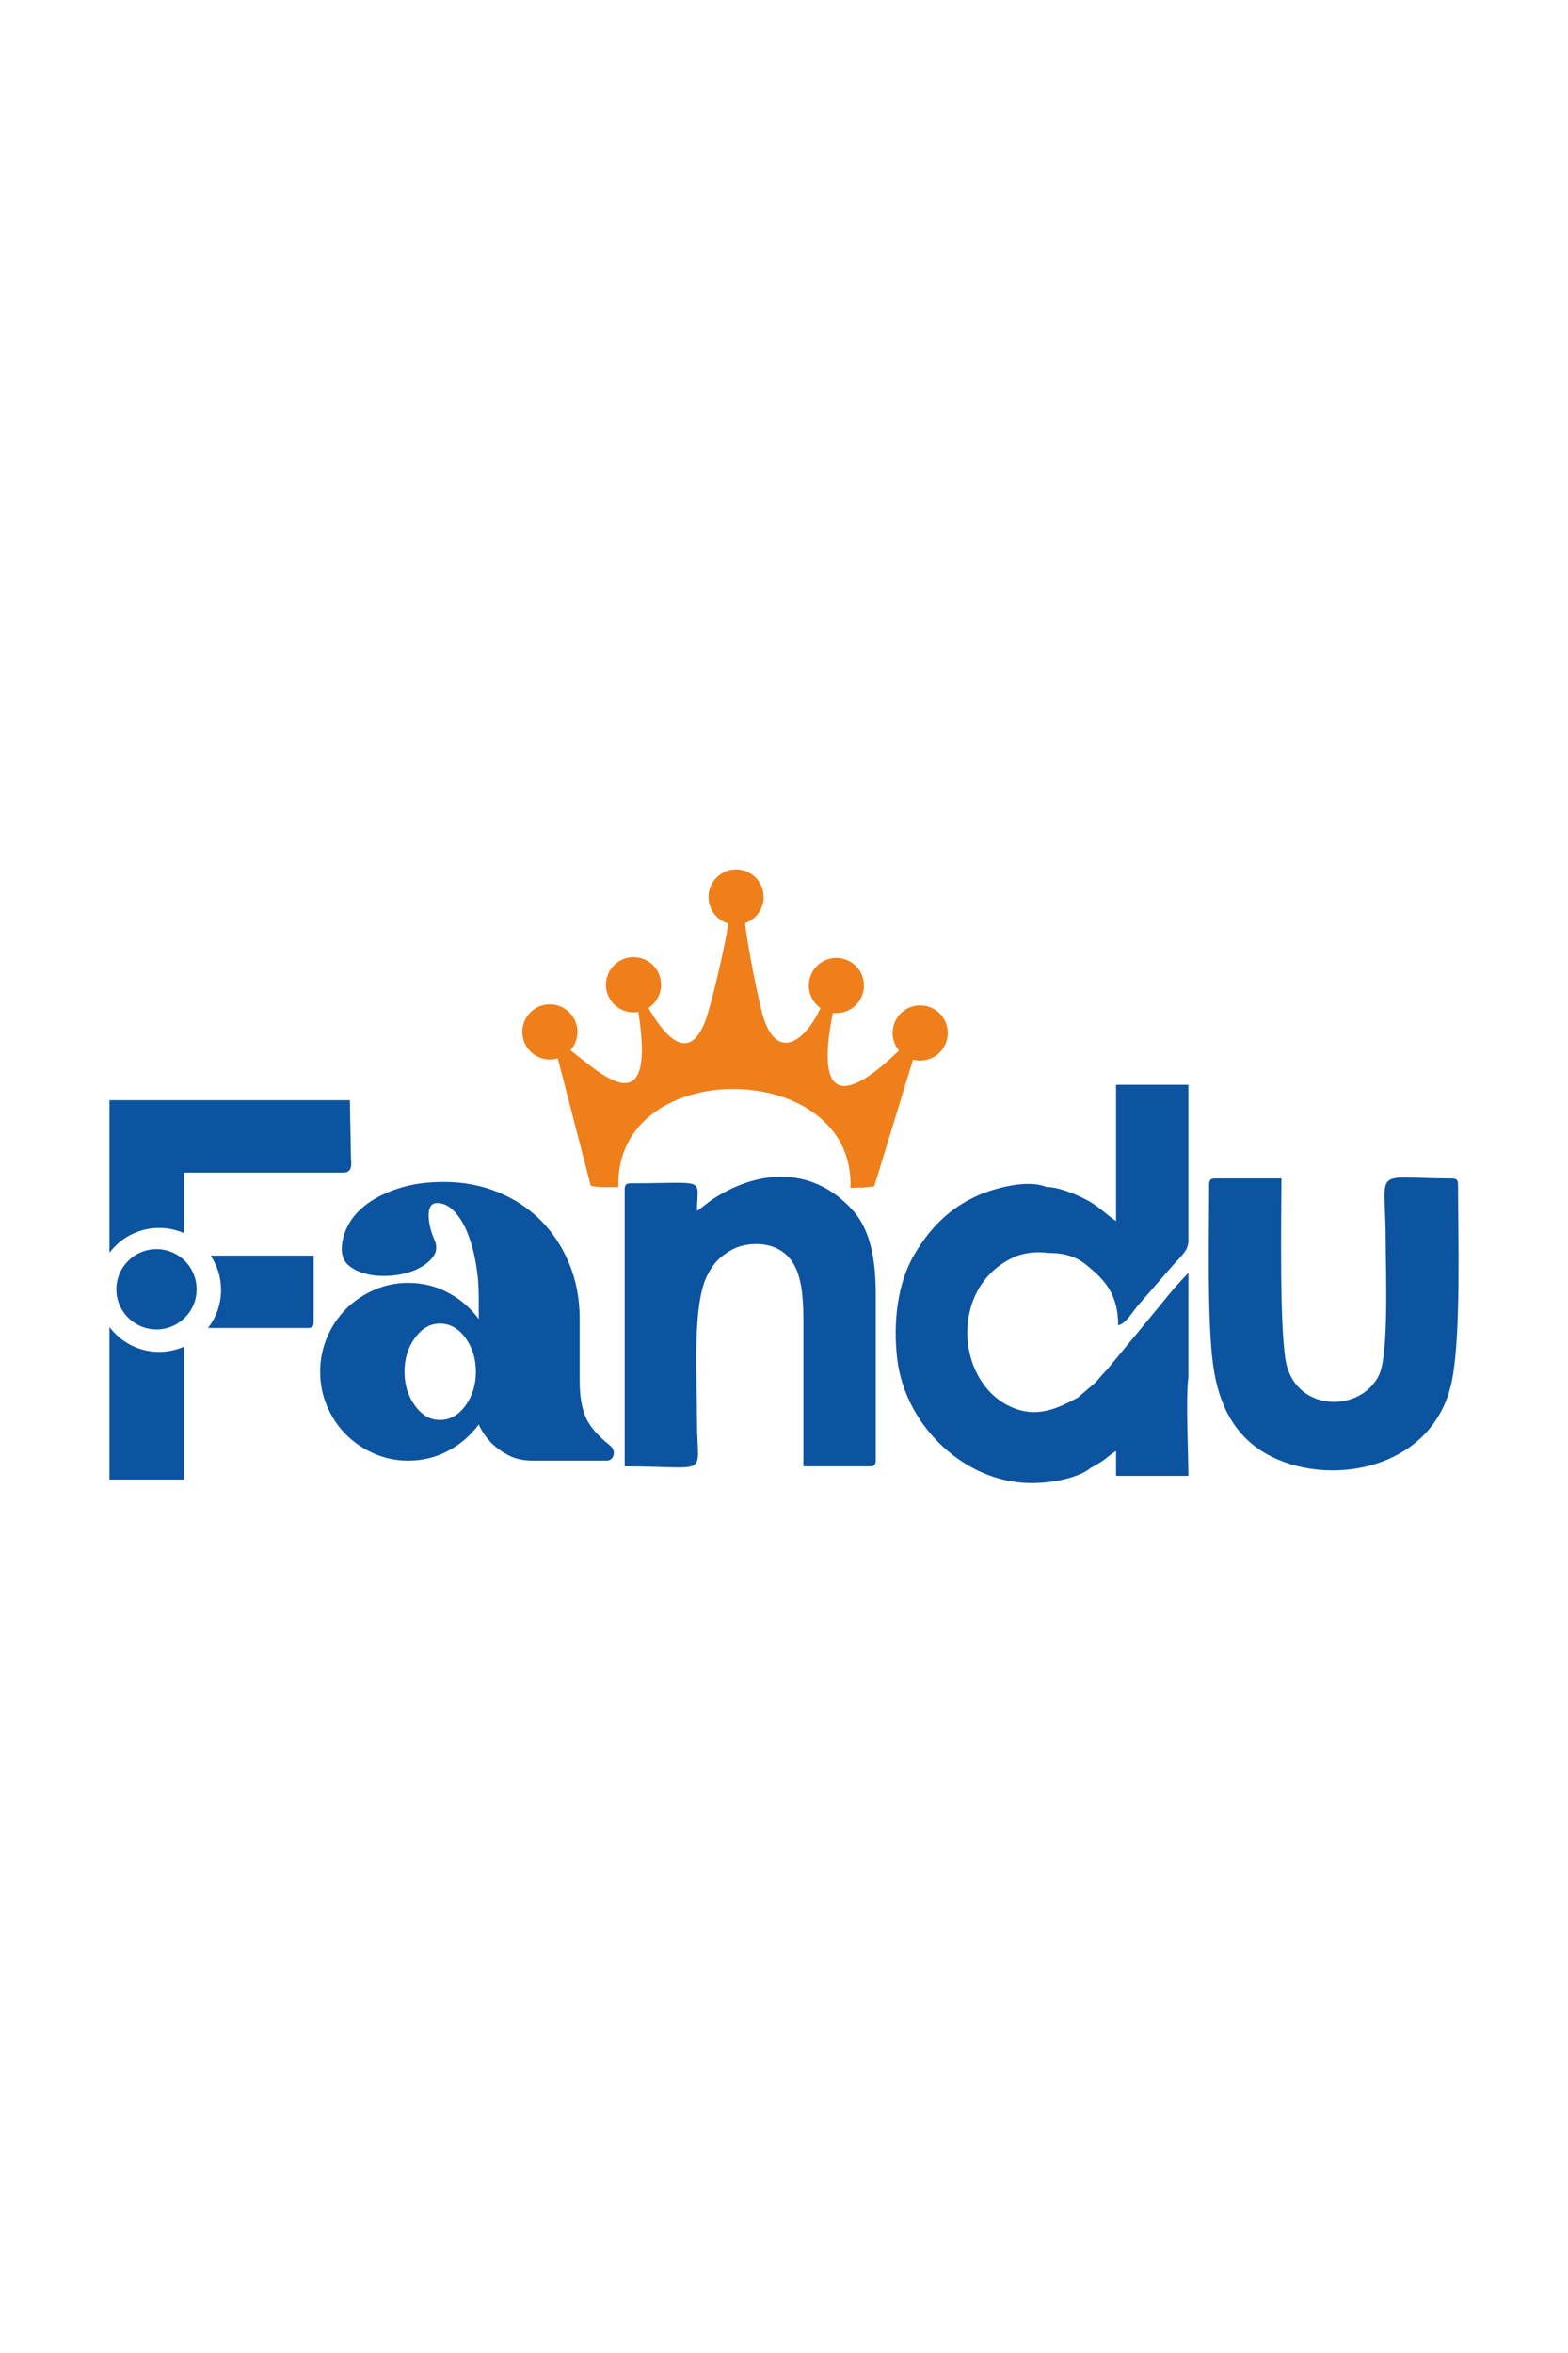
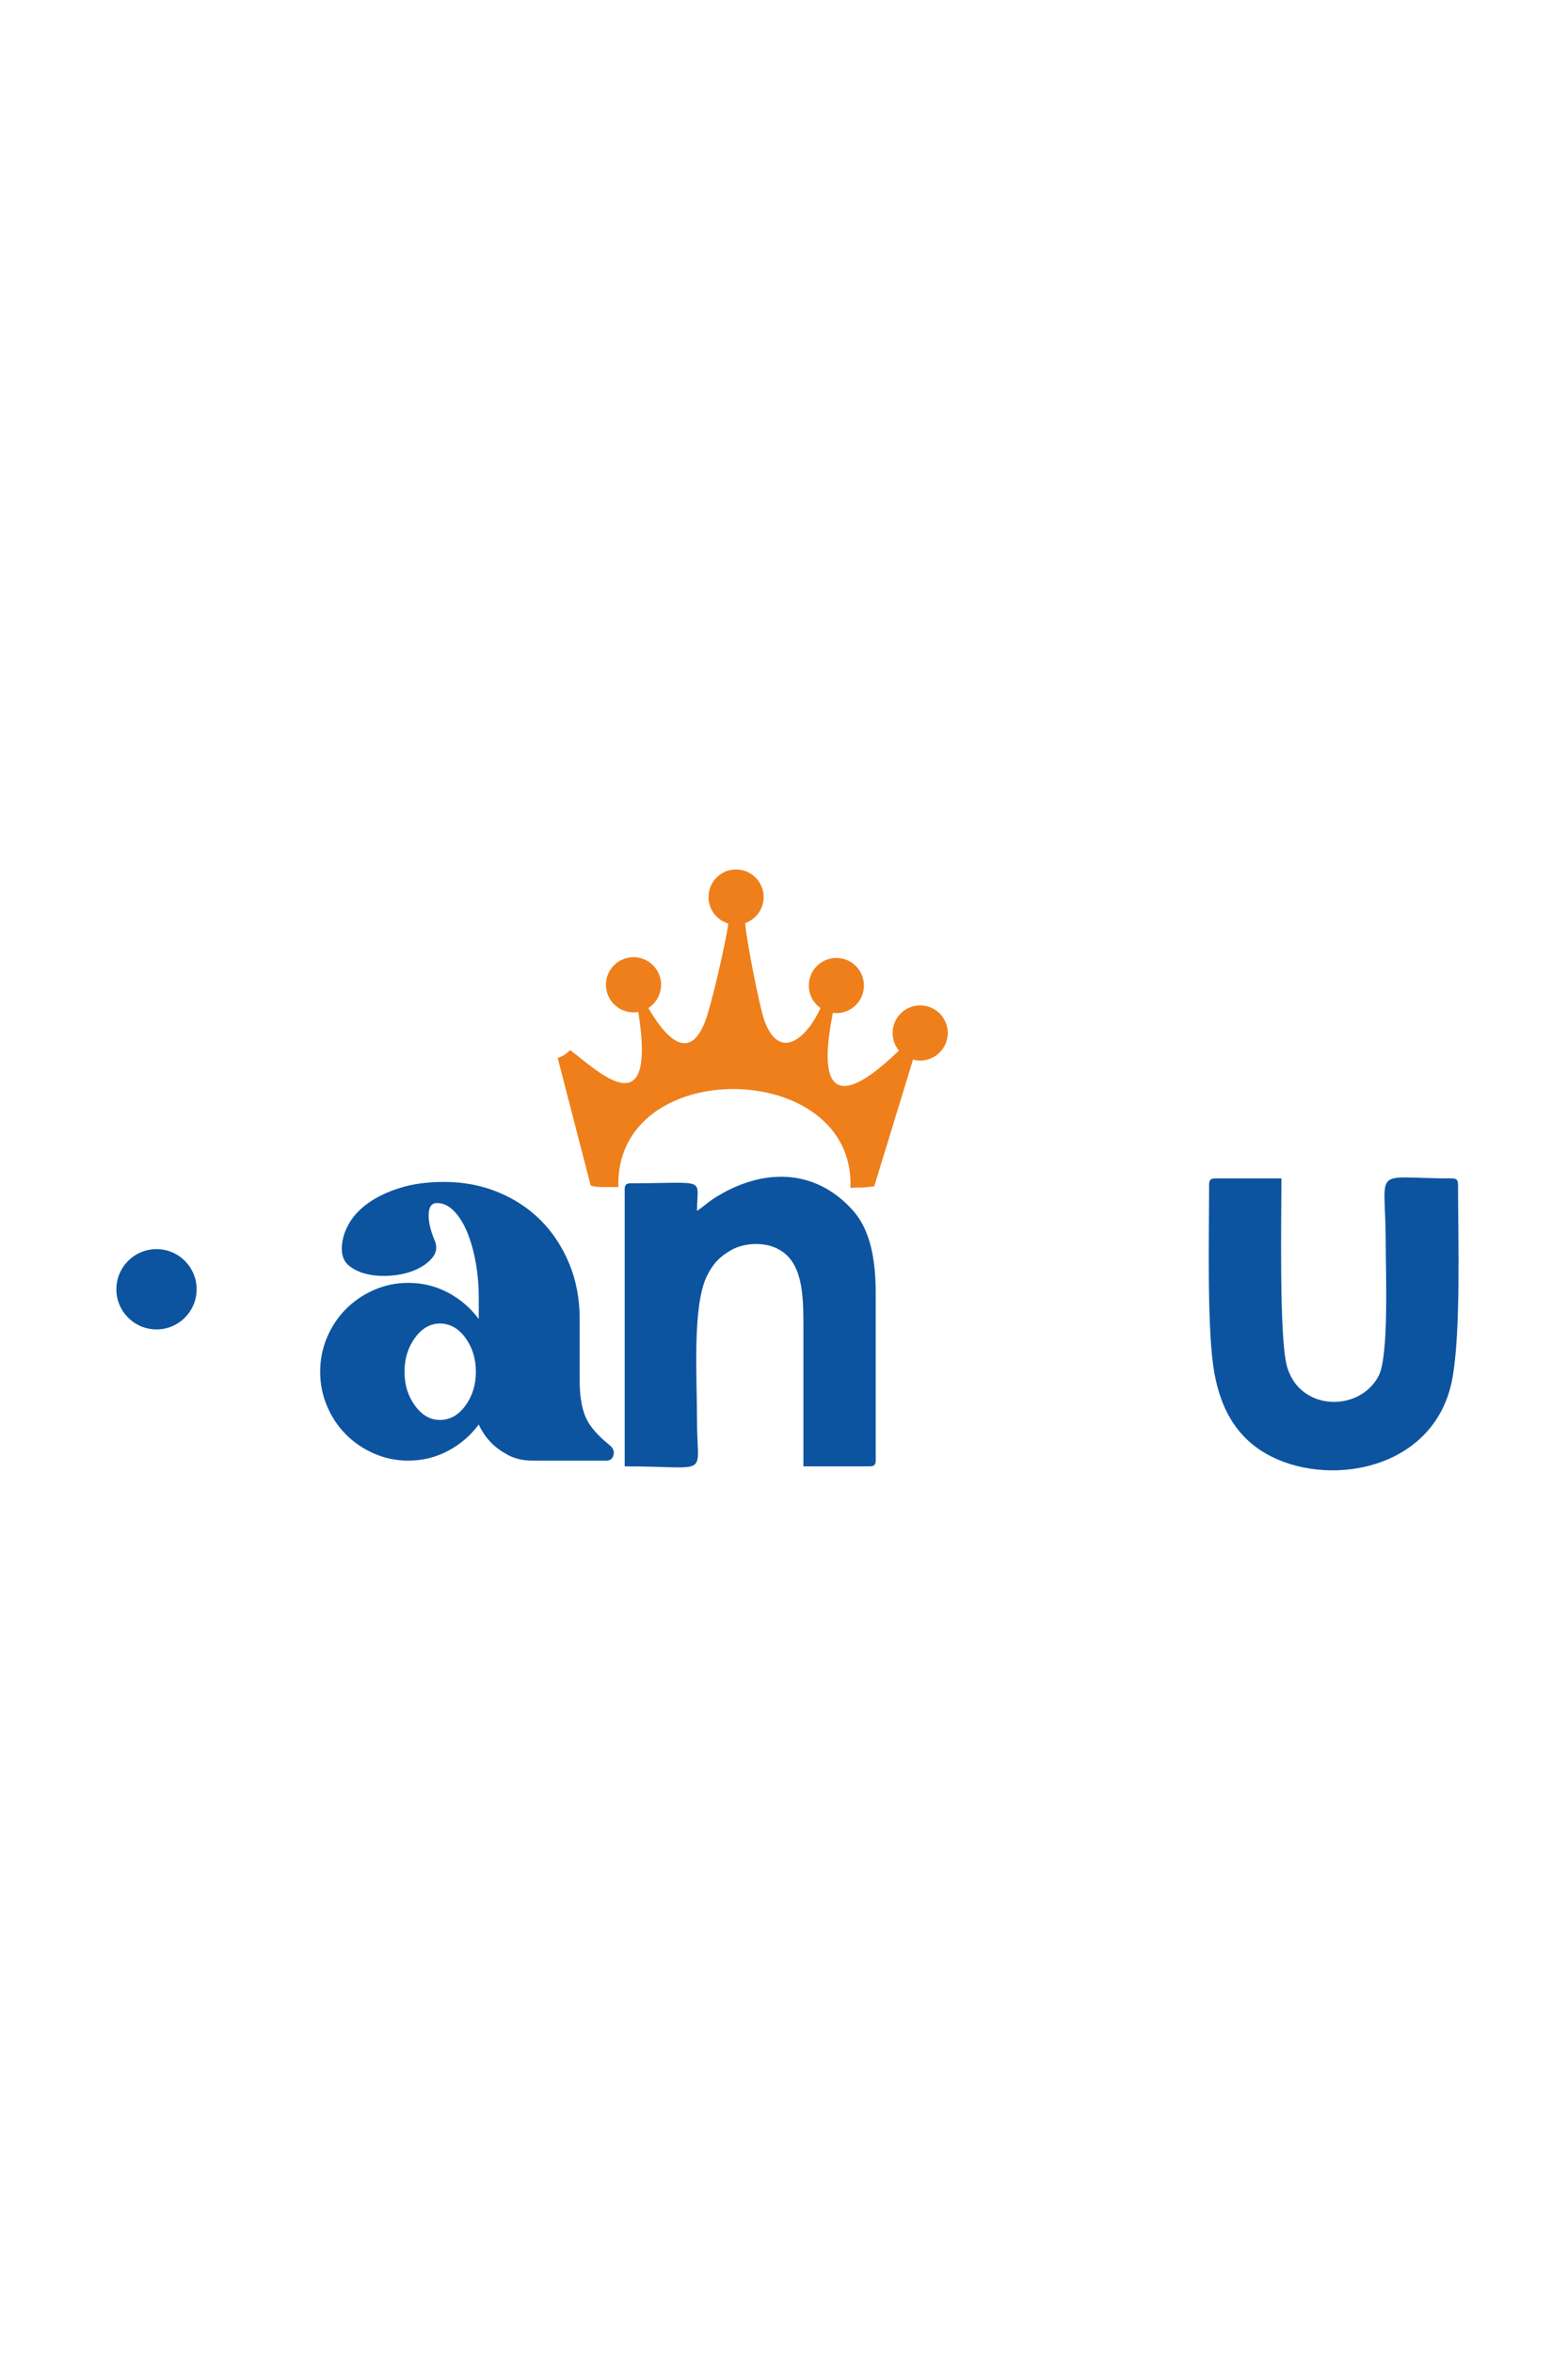
<svg xmlns="http://www.w3.org/2000/svg" xml:space="preserve" width="12in" height="18in" version="1.1" style="shape-rendering:geometricPrecision; text-rendering:geometricPrecision; image-rendering:optimizeQuality; fill-rule:evenodd; clip-rule:evenodd" viewBox="0 0 12000 18000">
  <defs>
    <style type="text/css">
   
    .str0 {stroke:#EF7F1A;stroke-width:6.94;stroke-linecap:round;stroke-linejoin:round;stroke-miterlimit:2.613}
    .fil2 {fill:#EF7F1A}
    .fil0 {fill:#0C54A0}
    .fil1 {fill:#0C54A0;fill-rule:nonzero}
   
  </style>
  </defs>
  <g id="Layer_x0020_1">
    <path class="fil0" d="M5334.34 9263.37c0,-261.38 89.56,-211.67 -504.76,-211.67 -37.52,0 -48.84,11.32 -48.84,48.84l0 2116.73c667.24,0 553.6,91.88 553.6,-341.93 0,-342.75 -37.1,-883.19 75.45,-1113.17 47.43,-96.91 98.26,-149.72 189.73,-201.05 91.34,-51.24 226.98,-58.45 321.42,-21.58 200.76,78.37 227.52,296.64 227.52,570.52l0 1107.22 504.76 0c37.52,0 48.85,-11.32 48.85,-48.85l0 -1270.04c0,-271.71 -43.85,-492.61 -175.01,-639.13 -295.31,-329.9 -702.43,-322.35 -1061.69,-92.8 -44.06,28.14 -87.45,67.73 -131.04,96.91z" />
-     <path class="fil0" d="M9094.73 9737.35c-76.65,79.29 -145.04,158.04 -202.33,231.25l-412.43 499.39c-147.55,158.6 -18.17,40.5 -232.25,223.99 -160.24,85.78 -324.93,164.73 -532.03,60.15 -400.28,-202.15 -444.74,-901.36 32.5,-1129.89 86.33,-41.33 185.67,-49.82 271.97,-37.48 134.74,0 219.02,29.09 305.84,101.15 122.45,101.66 231.4,210.32 231.4,452.46 54.83,-14.64 82.99,-64.71 146.65,-146.43l272.83 -313.34c80.29,-86.72 110.75,-114.08 117.84,-175.52l0 -1204.63 -553.61 0 0 1042.09c-82.99,-55.58 -132.76,-113.78 -227.64,-163.15 -67.94,-35.34 -205.02,-97.39 -305.49,-97.39 -153.63,-64.22 -420.31,18.29 -525.08,65.29 -221.46,99.35 -369.32,253.15 -488.17,456.22 -129.85,221.86 -160.25,525.61 -128.09,794.76 58.1,486.31 475.72,909.7 958.69,946.38 192.06,14.57 426.46,-33.32 520.4,-112.84 138.42,-75.81 95.26,-63.72 195.39,-130.78l0 190.96 553.61 0c0,-159.46 -21.36,-603.29 0,-752.41l0 -800.23z" />
    <path class="fil0" d="M9253.38 9063.52c0,365.67 -16.31,1045.69 31.58,1385 41.94,297.16 163.67,552.95 445.7,694.09 476.15,238.28 1256.47,85.4 1383.48,-592.83 67.78,-361.94 44.31,-1090.17 44.31,-1486.27 0,-37.52 -11.33,-48.84 -48.86,-48.84 -625.68,0 -504.76,-106.51 -504.76,488.47 0,213.77 26.02,866.94 -53.48,1021.17 -143.89,279.12 -603.37,275.47 -701.81,-70.49 -61.7,-216.86 -42.56,-1165.91 -42.56,-1439.15l-504.76 0c-37.5,0 -48.84,11.32 -48.84,48.84z" />
-     <path class="fil0" d="M837.62 11318.24l569.89 0 0 -1016.26c-58.19,25.48 -122.46,39.65 -190.05,39.65 -155.41,0 -293.35,-74.75 -379.84,-190.27l0 1166.87zm753.9 -1159.36l760.38 0c37.52,0 48.84,-11.33 48.84,-48.85l0 -504.76 -788.14 0c49.93,75.1 79.05,165.23 79.05,262.18 0,109.88 -37.39,211.04 -100.13,291.43zm-184.01 -725.97l0 -462.66 1221.19 0c77.2,0 57.45,-85.08 57.11,-118.04l-8.25 -435.56 -1839.93 0 0 1166.87c86.48,-115.52 224.43,-190.27 379.84,-190.27 67.59,0 131.87,14.17 190.05,39.66z" />
    <circle class="fil0" cx="1197.72" cy="9862.66" r="307.11" />
    <path class="fil1" d="M4662.45 11052.5c29.42,23.05 40.46,48.98 33.1,77.79 -7.35,28.81 -25.74,43.22 -55.17,43.22l-562.7 0c-73.56,0 -137,-14.41 -190.33,-43.22 -53.33,-28.81 -96.54,-60.5 -129.64,-95.07 -40.46,-42.26 -71.72,-88.35 -93.79,-138.29 -62.52,84.51 -140.67,151.74 -234.46,201.67 -93.78,49.94 -195.84,74.91 -306.17,74.91 -91.94,0 -179.29,-18.25 -262.04,-54.74 -82.75,-36.5 -154.47,-85.47 -215.15,-146.94 -60.69,-61.46 -108.49,-133.49 -143.43,-216.08 -34.94,-82.59 -52.41,-169.98 -52.41,-262.18 0,-92.19 17.47,-179.59 52.41,-262.18 34.94,-82.59 82.75,-154.62 143.43,-216.08 60.68,-61.46 132.4,-110.44 215.15,-146.94 82.75,-36.49 170.09,-54.74 262.04,-54.74 110.33,0 212.39,24.97 306.17,74.91 93.78,49.94 171.94,117.17 234.46,201.68l0 -172.87c0,-84.51 -7.35,-169.02 -22.07,-253.54 -14.71,-84.51 -35.85,-161.34 -63.44,-230.49 -27.59,-69.15 -61.61,-124.85 -102.06,-167.1 -40.45,-42.26 -84.58,-63.39 -132.4,-63.39 -40.46,0 -61.6,28.81 -63.44,86.43 -1.84,57.62 13.79,124.85 46.89,201.68 18.39,46.1 13.79,87.39 -13.79,123.89 -27.58,36.5 -67.12,67.22 -118.61,92.2 -51.49,24.97 -111.25,41.3 -179.29,48.98 -68.04,7.69 -131.48,5.76 -190.33,-5.76 -58.84,-11.53 -108.49,-32.65 -148.95,-63.39 -40.46,-30.73 -60.68,-74.91 -60.68,-132.53 0,-61.46 16.55,-122.93 49.65,-184.39 33.1,-61.46 82.75,-116.2 148.95,-164.22 66.2,-48.02 148.03,-87.39 245.49,-118.13 97.46,-30.73 210.55,-46.09 339.27,-46.09 147.11,0 284.11,25.93 410.99,77.79 126.88,51.86 236.3,123.89 328.24,216.08 91.94,92.19 164.58,202.64 217.91,331.32 53.33,128.69 79.99,269.86 79.99,423.52l0 472.5c0,107.56 13.79,196.87 41.37,267.94 27.58,71.07 89.19,145.02 184.81,221.85zm-1296.41 -190.15c77.23,0 142.52,-36.49 195.84,-109.48 53.33,-72.99 79.99,-159.42 79.99,-259.3 0,-99.88 -26.66,-186.31 -79.99,-259.3 -53.33,-72.98 -118.61,-109.48 -195.84,-109.48 -73.56,0 -137,36.5 -190.33,109.48 -53.33,72.99 -79.99,159.42 -79.99,259.3 0,99.88 26.67,186.31 79.99,259.3 53.33,72.99 116.77,109.48 190.33,109.48z" />
    <g id="_2534482602064">
      <path class="fil2" d="M4267.97 8092.93l252.72 976.78c45.88,15.63 135.13,10.45 211.55,11.01 -28.68,-1016.87 1815.75,-984.41 1776.12,5.72 173.54,-6.3 17.93,6.49 182.24,-11.38l297.81 -972.49c-42,-11.24 -78.74,-35.33 -105.77,-67.79 -103.72,93.46 -709.23,708.44 -507.89,-289.7 -34.76,-4.35 -66.86,-17.29 -94.08,-36.64 -94.91,215.9 -310.37,426.86 -430.59,99.23 -36.34,-99.04 -139.34,-619.76 -147.43,-749.75 -21.72,7.71 -45.09,11.93 -69.46,11.93 -23.58,0 -46.24,-3.94 -67.37,-11.19 2.69,2.69 5.34,5.45 7.95,8.3 -18.63,140.24 -129.65,622.83 -175.94,743.78 -136.09,355.65 -338.7,68.64 -437.3,-102.57l0.11 -0.36c-22.74,14.67 -48.52,25.02 -76.2,29.89 147.01,917.52 -326.55,437.31 -521.77,294.97 -25.11,28.01 -57.73,49.15 -94.69,60.27zm1304.64 -1429.19l-16.66 -0.11c-1.78,2.85 -3.61,5.6 -5.48,8.27 7.18,-3.12 14.57,-5.86 22.14,-8.17z" />
-       <circle class="fil2 str0" cx="4208.1" cy="7894.16" r="207.55" />
      <circle class="fil2 str0" cx="4848.25" cy="7533.29" r="207.55" />
      <circle class="fil2 str0" cx="5633.18" cy="6862.3" r="207.55" />
      <circle class="fil2 str0" cx="6400.77" cy="7539.16" r="207.55" />
      <circle class="fil2 str0" cx="7042.22" cy="7902.08" r="207.55" />
    </g>
  </g>
</svg>